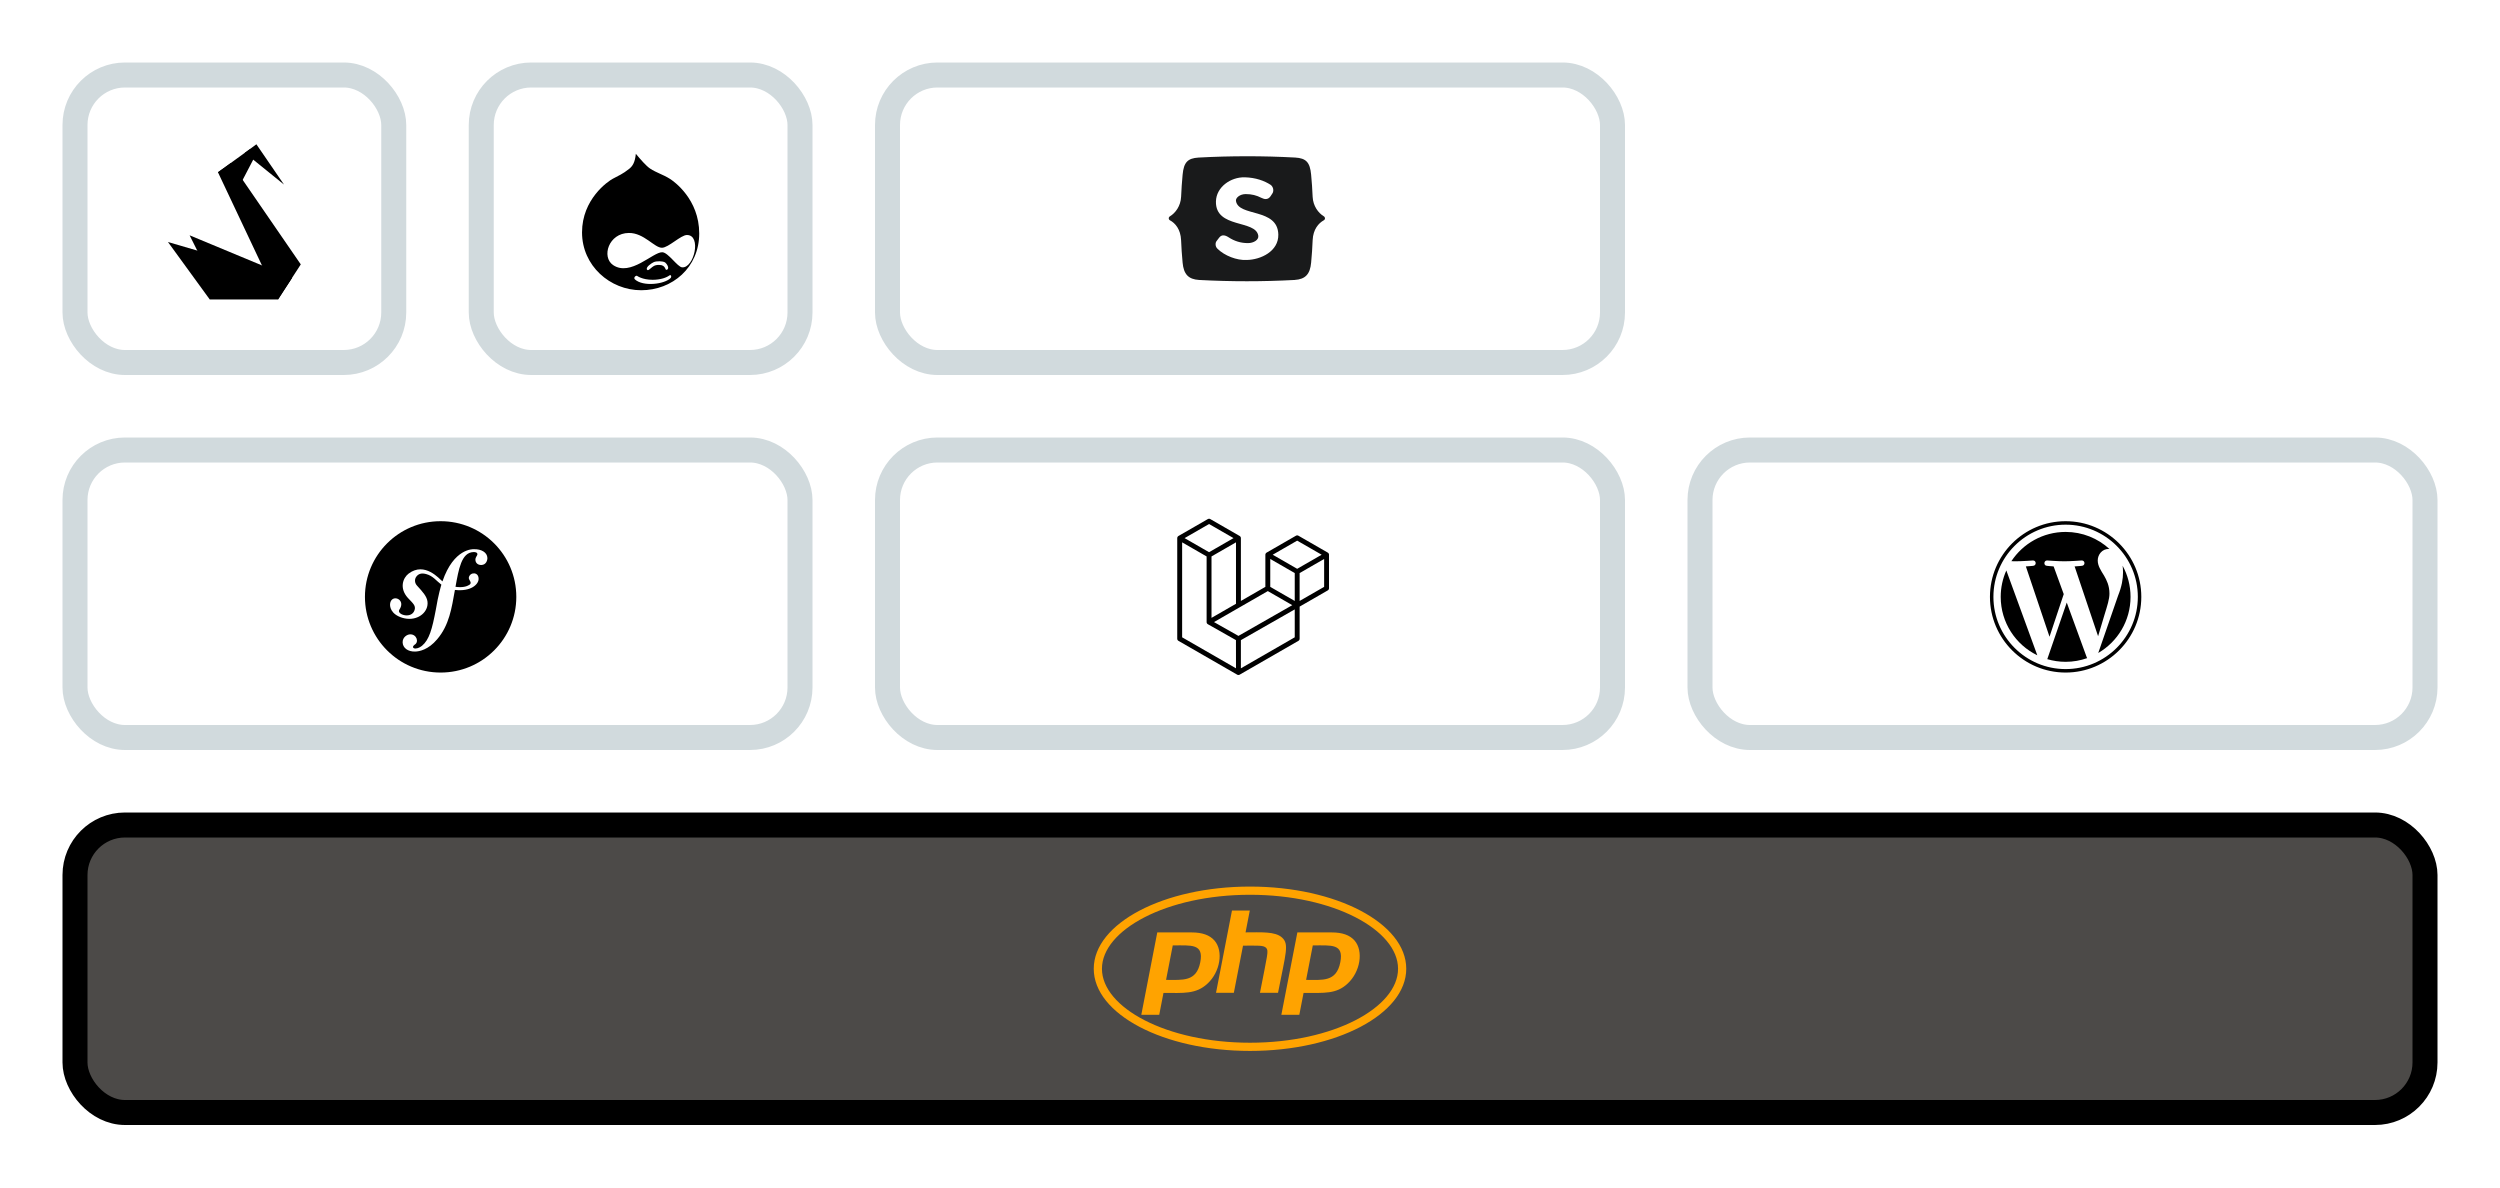
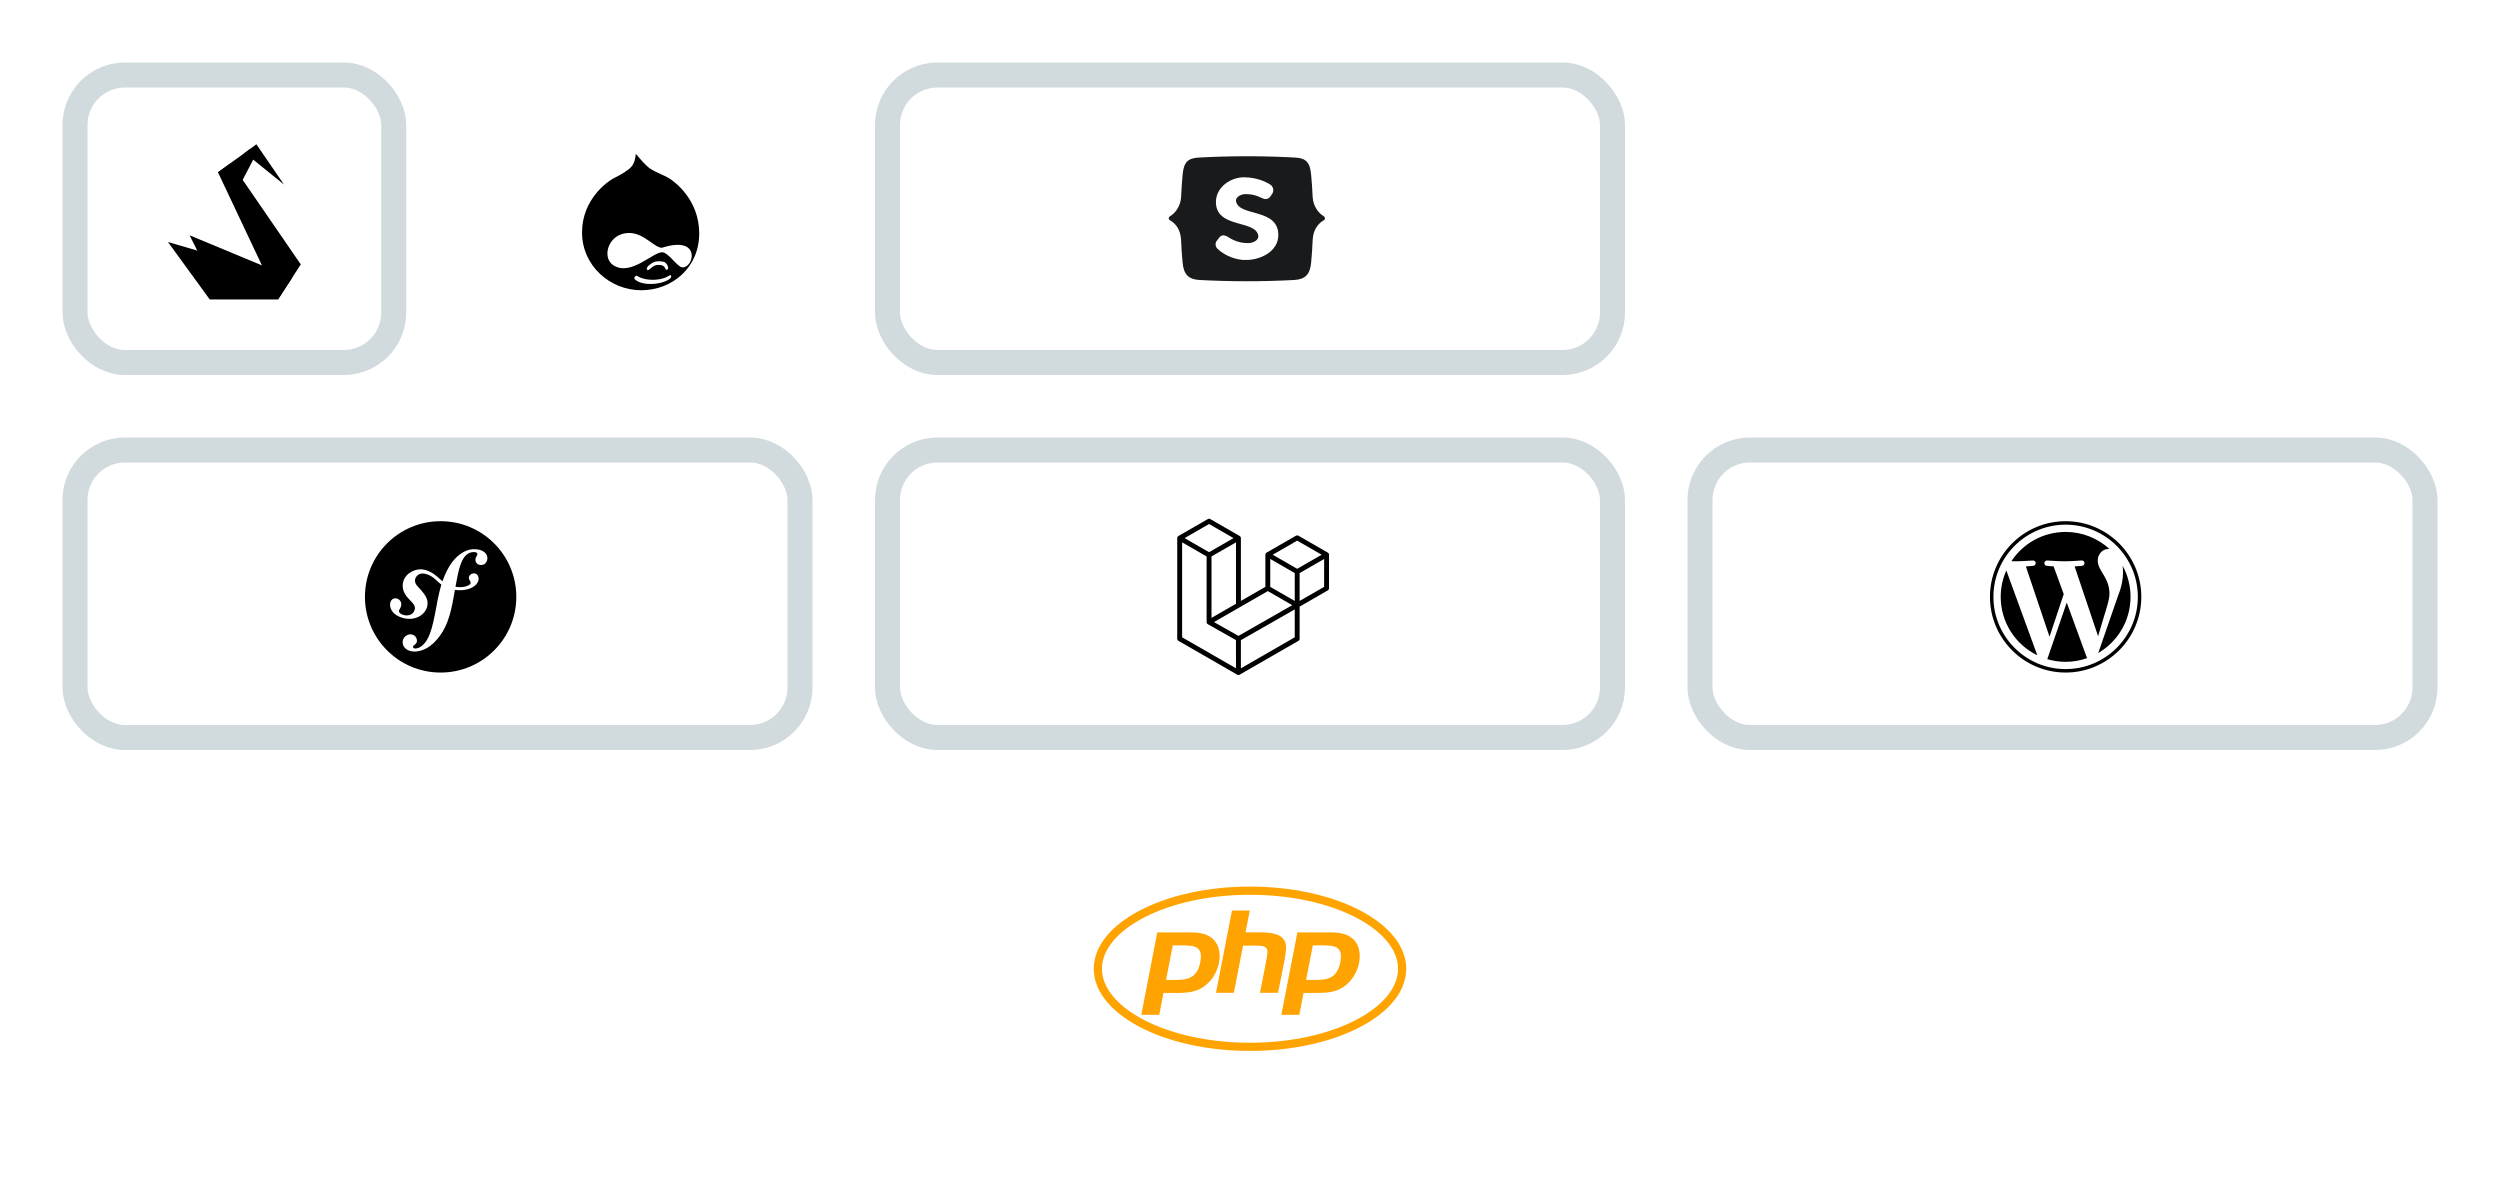
<svg xmlns="http://www.w3.org/2000/svg" width="400" height="190" viewBox="0 0 400 190" fill="none">
-   <rect x="12" y="132" width="376" height="46" rx="8" fill="#4C4A48" stroke="black" stroke-width="4" />
  <path d="M200 143.164C213.391 143.164 223.688 148.805 223.688 155C223.688 161.195 213.383 166.836 200 166.836C186.609 166.836 176.312 161.195 176.312 155C176.312 148.805 186.617 143.164 200 143.164ZM200 141.852C186.195 141.852 175 147.734 175 155C175 162.266 186.195 168.148 200 168.148C213.805 168.148 225 162.266 225 155C225 147.734 213.805 141.852 200 141.852ZM192.047 153.945C191.43 157.109 189.25 156.781 186.57 156.781L187.641 151.266C190.609 151.266 192.625 150.945 192.047 153.945ZM182.609 162.367H185.477L186.156 158.867C189.367 158.867 191.359 159.102 193.203 157.375C195.242 155.5 195.773 152.164 194.32 150.492C193.563 149.617 192.344 149.188 190.688 149.188H185.164L182.609 162.367ZM197.117 145.68H199.969L199.289 149.18C201.75 149.18 204.031 149 205.133 150.016C206.289 151.078 205.734 152.438 204.484 158.852H201.594C202.797 152.648 203.023 152.133 202.586 151.664C202.164 151.211 201.203 151.305 198.883 151.305L197.414 158.852H194.562L197.117 145.68ZM214.453 153.945C213.828 157.156 211.586 156.781 208.977 156.781L210.047 151.266C213.031 151.266 215.031 150.945 214.453 153.945ZM205.016 162.367H207.891L208.57 158.867C211.945 158.867 213.813 159.063 215.617 157.375C217.656 155.5 218.188 152.164 216.734 150.492C215.977 149.617 214.758 149.188 213.102 149.188H207.578L205.016 162.367Z" fill="#FFA300" />
  <rect x="12" y="72" width="116" height="46" rx="8" stroke="#D1DADD" stroke-width="4" />
  <g clip-path="url(#clip0_1152_940)">
    <path d="M70.5 83.391C63.81 83.391 58.391 88.811 58.391 95.5C58.391 102.189 63.81 107.609 70.5 107.609C77.189 107.609 82.609 102.189 82.609 95.5C82.609 88.811 77.189 83.391 70.5 83.391ZM77.03 90.399C76.47 90.419 76.083 90.085 76.065 89.576C76.052 89.127 76.391 88.919 76.384 88.655C76.373 88.335 75.888 88.322 75.755 88.33C73.813 88.393 73.383 91.113 72.88 93.889C73.926 94.043 74.669 93.853 75.084 93.585C75.67 93.207 74.921 92.817 75.015 92.386C75.21 91.499 76.604 91.458 76.577 92.644C76.56 93.517 75.311 94.686 72.788 94.388C72.263 97.294 71.892 100.003 69.946 102.284C68.53 103.967 67.095 104.229 66.451 104.25C65.248 104.292 64.449 103.649 64.421 102.793C64.394 101.963 65.126 101.511 65.608 101.495C66.677 101.458 67.079 102.748 66.335 103.155C65.744 103.629 66.34 103.771 66.435 103.768C66.943 103.75 67.281 103.499 67.518 103.328C68.689 102.352 69.141 100.649 69.732 97.549C70.132 95.124 70.562 93.741 70.622 93.545C69.795 92.923 69.3 92.151 68.188 91.85C67.426 91.644 66.961 91.819 66.635 92.232C66.248 92.721 66.376 93.356 66.751 93.731L67.367 94.415C68.124 95.29 68.539 95.971 68.383 96.887C68.136 98.348 66.394 99.47 64.336 98.837C62.578 98.294 62.251 97.052 62.462 96.365C62.829 95.186 64.53 95.793 64.152 97.029C64.016 97.449 63.912 97.453 63.846 97.668C63.623 98.389 65.889 99.054 66.336 97.6C66.554 96.891 66.077 96.54 65.249 95.654C63.859 94.103 64.468 92.456 65.394 91.764C67.972 89.842 70.302 92.619 70.793 93.024C72.608 87.702 75.702 87.874 75.794 87.871C77.023 87.832 77.952 88.388 77.983 89.27C77.996 89.645 77.78 90.373 77.03 90.399Z" fill="black" />
  </g>
  <rect x="12" y="12" width="51" height="46" rx="8" stroke="#D1DADD" stroke-width="4" />
  <path d="M30.337 37.648L35.291 47.557L44.484 47.617L46.692 44.453L30.337 37.648Z" fill="black" />
  <path d="M26.875 38.723L33.56 47.915H44.484L46.692 44.513L26.875 38.723ZM34.874 27.56L38.157 30.067L41.081 24.456L40.067 23.8L34.874 27.56Z" fill="black" />
  <path d="M44.484 47.915L34.873 27.561L36.963 26.069L48.125 42.304L44.484 47.915ZM39.171 24.457L45.439 29.531L41.022 23.084L39.171 24.457Z" fill="black" />
-   <rect x="77" y="12" width="51" height="46" rx="8" stroke="#D1DADD" stroke-width="4" />
-   <path d="M107.163 28.601C106.079 27.917 105.039 27.648 104.004 26.965C103.369 26.535 102.476 25.5 101.733 24.606C101.602 26.037 101.172 26.618 100.659 27.023C99.619 27.854 98.96 28.107 98.047 28.601C97.275 29.006 93.125 31.862 93.125 37.185C93.125 42.517 97.607 46.438 102.588 46.438C107.554 46.438 111.875 42.824 111.875 37.355C111.875 31.872 107.822 29.006 107.163 28.601ZM107.285 44.499C106.304 45.48 102.886 45.9 101.587 44.704C101.353 44.47 101.602 44.118 101.904 44.118C101.904 44.118 102.734 44.768 104.419 44.768C105.737 44.768 106.665 44.392 107.08 44.084C107.378 43.859 107.49 44.294 107.285 44.499ZM104.624 41.931C105.049 41.755 106.04 41.745 106.421 41.994C106.621 42.131 107.207 42.912 106.724 43.151C106.313 43.356 106.665 42.385 105.43 42.385C104.712 42.385 104.478 42.639 104.126 42.922C103.784 43.215 103.647 43.312 103.53 43.151C103.237 42.751 104.307 42.062 104.624 41.931ZM109.141 42.775C108.398 42.727 106.919 40.393 105.967 40.358C104.458 40.315 100.884 44.299 98.091 42.409C96.196 41.11 97.378 37.292 100.62 37.273C103.037 37.248 104.712 39.665 105.918 39.641C106.958 39.626 108.936 37.6 109.912 37.6C112.29 37.6 111.05 42.937 109.141 42.775Z" fill="black" />
+   <path d="M107.163 28.601C106.079 27.917 105.039 27.648 104.004 26.965C103.369 26.535 102.476 25.5 101.733 24.606C101.602 26.037 101.172 26.618 100.659 27.023C99.619 27.854 98.96 28.107 98.047 28.601C97.275 29.006 93.125 31.862 93.125 37.185C93.125 42.517 97.607 46.438 102.588 46.438C107.554 46.438 111.875 42.824 111.875 37.355C111.875 31.872 107.822 29.006 107.163 28.601ZM107.285 44.499C106.304 45.48 102.886 45.9 101.587 44.704C101.353 44.47 101.602 44.118 101.904 44.118C101.904 44.118 102.734 44.768 104.419 44.768C105.737 44.768 106.665 44.392 107.08 44.084C107.378 43.859 107.49 44.294 107.285 44.499ZM104.624 41.931C105.049 41.755 106.04 41.745 106.421 41.994C106.621 42.131 107.207 42.912 106.724 43.151C106.313 43.356 106.665 42.385 105.43 42.385C104.712 42.385 104.478 42.639 104.126 42.922C103.784 43.215 103.647 43.312 103.53 43.151C103.237 42.751 104.307 42.062 104.624 41.931ZM109.141 42.775C108.398 42.727 106.919 40.393 105.967 40.358C104.458 40.315 100.884 44.299 98.091 42.409C96.196 41.11 97.378 37.292 100.62 37.273C103.037 37.248 104.712 39.665 105.918 39.641C112.29 37.6 111.05 42.937 109.141 42.775Z" fill="black" />
  <rect x="142" y="72" width="116" height="46" rx="8" stroke="#D1DADD" stroke-width="4" />
  <g clip-path="url(#clip1_1152_940)">
    <path d="M212.629 88.656C212.625 88.644 212.621 88.633 212.615 88.623C212.608 88.602 212.6 88.581 212.589 88.562C212.581 88.549 212.573 88.538 212.563 88.527C212.552 88.511 212.541 88.496 212.528 88.481C212.517 88.47 212.502 88.462 212.49 88.452C212.476 88.44 212.462 88.429 212.446 88.418L207.746 85.713C207.687 85.678 207.619 85.66 207.551 85.66C207.482 85.66 207.415 85.678 207.355 85.713L202.654 88.42C202.639 88.43 202.625 88.442 202.611 88.454C202.598 88.463 202.585 88.472 202.573 88.483C202.56 88.497 202.549 88.513 202.538 88.528C202.53 88.54 202.519 88.55 202.512 88.563C202.502 88.583 202.493 88.603 202.486 88.624C202.482 88.635 202.476 88.646 202.473 88.657C202.464 88.69 202.459 88.725 202.459 88.759V93.897L198.542 96.153V86.098C198.542 86.063 198.537 86.029 198.528 85.996C198.525 85.984 198.519 85.974 198.515 85.963C198.508 85.942 198.499 85.921 198.489 85.902C198.482 85.889 198.471 85.879 198.463 85.867C198.452 85.851 198.44 85.835 198.428 85.821C198.416 85.811 198.403 85.801 198.39 85.792C198.376 85.78 198.362 85.769 198.347 85.758L193.645 83.052C193.586 83.018 193.518 83 193.45 83C193.381 83 193.314 83.018 193.254 83.052L188.554 85.758C188.538 85.768 188.524 85.78 188.511 85.792C188.497 85.801 188.484 85.811 188.472 85.821C188.46 85.836 188.448 85.851 188.438 85.867C188.429 85.879 188.418 85.889 188.411 85.902C188.401 85.921 188.392 85.942 188.386 85.963C188.38 85.973 188.376 85.984 188.372 85.995C188.363 86.029 188.358 86.063 188.358 86.098V102.196C188.358 102.265 188.376 102.333 188.41 102.392C188.444 102.452 188.494 102.501 188.553 102.536L197.953 107.948C197.974 107.958 197.995 107.967 198.018 107.974C198.028 107.978 198.038 107.984 198.048 107.987C198.114 108.004 198.183 108.004 198.249 107.987C198.258 107.984 198.267 107.979 198.275 107.976C198.299 107.969 198.322 107.959 198.344 107.948L207.746 102.536C207.806 102.501 207.855 102.452 207.889 102.392C207.924 102.333 207.942 102.265 207.941 102.196V97.057L212.445 94.463C212.505 94.429 212.555 94.379 212.589 94.319C212.623 94.259 212.641 94.191 212.641 94.122V88.758C212.641 88.724 212.637 88.689 212.629 88.656ZM193.449 83.844L197.365 86.097L193.449 88.352L189.534 86.098L193.449 83.844ZM197.758 86.773V96.604L195.486 97.912L193.841 98.859V89.03L196.113 87.722L197.758 86.773ZM197.758 106.929L189.141 101.97V86.775L190.786 87.722L193.058 89.03V99.537C193.059 99.552 193.061 99.567 193.063 99.581C193.065 99.6 193.067 99.62 193.071 99.639C193.076 99.654 193.082 99.669 193.09 99.683C193.095 99.7 193.102 99.716 193.11 99.731C193.119 99.745 193.129 99.757 193.14 99.77C193.149 99.784 193.16 99.798 193.172 99.811C193.183 99.821 193.197 99.829 193.209 99.839C193.223 99.85 193.237 99.861 193.251 99.871L197.753 102.419L197.758 106.929ZM198.149 101.745L194.24 99.532L198.346 97.168L202.851 94.575L206.763 96.827L203.892 98.466L198.149 101.745ZM207.159 101.968L198.541 106.931V102.424L204.924 98.781L207.159 97.504V101.968ZM207.159 96.151L205.514 95.207L203.242 93.899V89.435L204.887 90.382L207.159 91.692V96.151ZM207.549 91.01L203.633 88.756L207.549 86.502L211.464 88.755L207.549 91.01ZM207.94 96.151V91.692L210.217 90.382L211.861 89.435V93.897L207.94 96.151Z" fill="black" />
  </g>
  <rect x="142" y="12" width="116" height="46" rx="8" stroke="#D1DADD" stroke-width="4" />
  <path d="M207.145 44.791C208.868 44.683 209.613 43.864 209.782 42.016C209.913 40.576 209.961 39.855 210.025 38.413C210.103 36.694 210.971 35.703 211.81 35.243C212.062 35.099 212.06 34.768 211.81 34.609C210.935 34.082 210.088 32.962 210.022 31.483C209.957 30.068 209.909 29.36 209.78 27.945C209.597 25.951 208.965 25.317 207.24 25.208C202.083 24.93 196.916 24.931 191.759 25.211C190.036 25.32 189.402 25.955 189.219 27.948C189.09 29.364 189.042 30.071 188.977 31.486C188.909 32.966 188.064 34.086 187.189 34.612C187.132 34.643 187.084 34.689 187.051 34.745C187.018 34.8 187 34.864 187 34.929C187 34.994 187.018 35.058 187.051 35.114C187.084 35.17 187.132 35.215 187.189 35.246C188.03 35.692 188.897 36.681 188.974 38.417C189.038 39.857 189.086 40.577 189.217 42.019C189.386 43.868 190.131 44.687 191.854 44.794C196.963 45.068 202.038 45.068 207.145 44.794V44.791ZM199.458 41.593C197.887 41.681 195.929 40.912 194.81 39.811C194.589 39.608 194.5 39.358 194.495 39.108C194.489 38.91 194.536 38.695 194.681 38.53C194.837 38.326 194.916 38.224 195.071 38.019C195.268 37.772 195.483 37.657 195.734 37.659C196.017 37.661 196.286 37.779 196.573 37.966C197.479 38.557 198.477 38.897 199.673 38.897C200.587 38.897 201.425 38.379 201.327 37.72C200.936 35.105 194.453 36.611 194.55 32.233C194.602 29.93 196.904 28.314 199.163 28.369C200.913 28.414 202.292 28.923 203.297 29.571C203.548 29.742 203.722 30.078 203.729 30.412C203.733 30.612 203.688 30.793 203.575 30.96C203.458 31.139 203.401 31.227 203.283 31.406C203.071 31.703 202.823 31.852 202.505 31.85C202.289 31.85 202.054 31.764 201.803 31.646C201.051 31.257 200.27 31.053 199.322 31.053C198.342 31.053 197.683 31.683 197.753 32.145C198.144 34.738 204.444 33.215 204.531 37.532C204.585 40.198 201.741 41.566 199.455 41.595L199.458 41.593Z" fill="#191A1B" />
  <rect x="272" y="72" width="116" height="46" rx="8" stroke="#D1DADD" stroke-width="4" />
  <g clip-path="url(#clip2_1152_940)">
    <path d="M321.013 91.272L325.969 104.846C322.502 103.166 320.114 99.611 320.114 95.5C320.114 93.991 320.437 92.565 321.013 91.272ZM337.512 94.978C337.512 93.693 337.053 92.805 336.657 92.111C336.13 91.257 335.637 90.529 335.637 89.675C335.637 88.718 336.359 87.829 337.38 87.829C337.424 87.829 337.468 87.834 337.517 87.839C335.666 86.144 333.205 85.109 330.5 85.109C326.872 85.109 323.679 86.97 321.818 89.792C322.062 89.802 322.292 89.807 322.487 89.807C323.571 89.807 325.256 89.675 325.256 89.675C325.817 89.641 325.881 90.466 325.324 90.529C325.324 90.529 324.763 90.593 324.138 90.627L327.922 101.877L330.197 95.061L328.581 90.627C328.02 90.593 327.492 90.529 327.492 90.529C326.931 90.495 326.999 89.641 327.556 89.675C327.556 89.675 329.27 89.807 330.29 89.807C331.374 89.807 333.059 89.675 333.059 89.675C333.62 89.641 333.684 90.466 333.127 90.529C333.127 90.529 332.565 90.593 331.94 90.627L335.695 101.794L336.73 98.332C337.17 96.897 337.512 95.866 337.512 94.978ZM330.681 96.408L327.565 105.466C328.498 105.739 329.479 105.891 330.5 105.891C331.711 105.891 332.868 105.681 333.947 105.3C333.918 105.256 333.894 105.207 333.874 105.158L330.681 96.408ZM339.616 90.515C339.66 90.847 339.685 91.198 339.685 91.584C339.685 92.639 339.489 93.82 338.894 95.305L335.72 104.479C338.811 102.678 340.886 99.333 340.886 95.5C340.886 93.693 340.427 91.994 339.616 90.515ZM342.609 95.5C342.609 102.18 337.175 107.609 330.5 107.609C323.82 107.609 318.391 102.175 318.391 95.5C318.391 88.82 323.82 83.391 330.5 83.391C337.175 83.391 342.609 88.82 342.609 95.5ZM342.053 95.5C342.053 89.128 336.867 83.947 330.5 83.947C324.128 83.947 318.947 89.128 318.947 95.5C318.947 101.872 324.133 107.053 330.5 107.053C336.872 107.053 342.053 101.872 342.053 95.5Z" fill="black" />
  </g>
  <defs>
    <clipPath id="clip0_1152_940">
      <rect width="25" height="25" fill="white" transform="translate(58 83)" />
    </clipPath>
    <clipPath id="clip1_1152_940">
      <rect width="25" height="25" fill="white" transform="translate(188 83)" />
    </clipPath>
    <clipPath id="clip2_1152_940">
      <rect width="25" height="25" fill="white" transform="translate(318 83)" />
    </clipPath>
  </defs>
</svg>